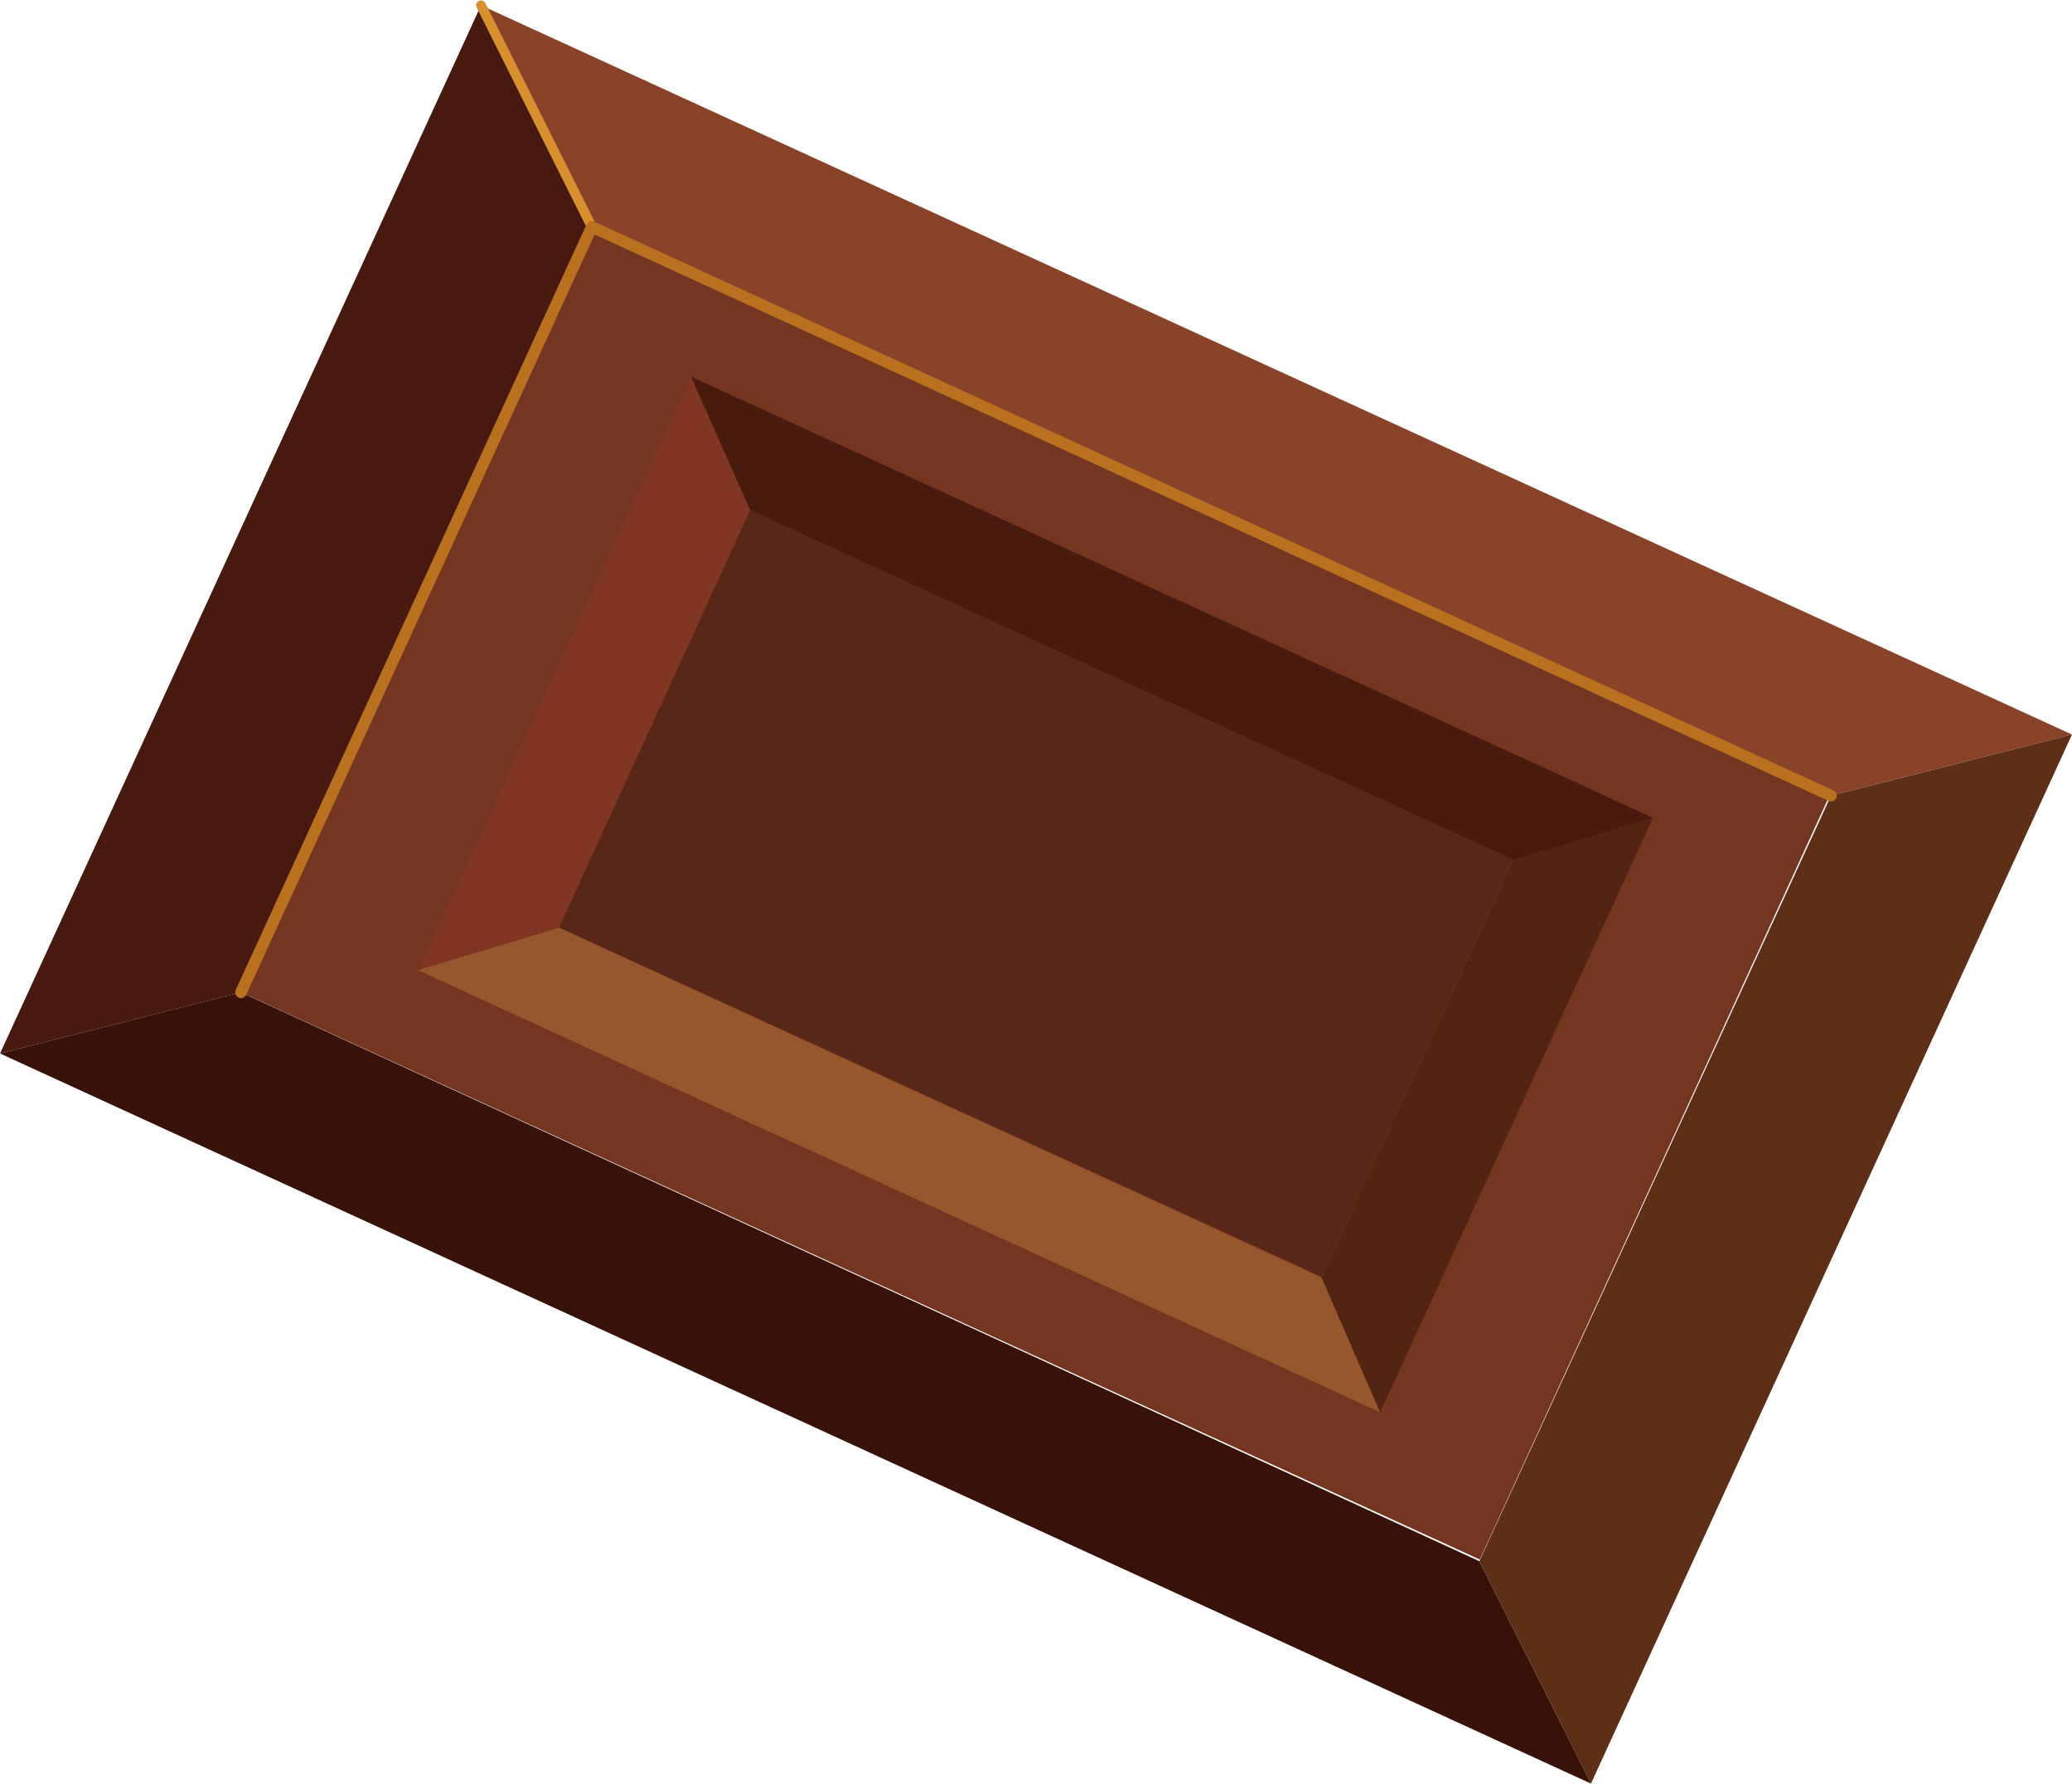
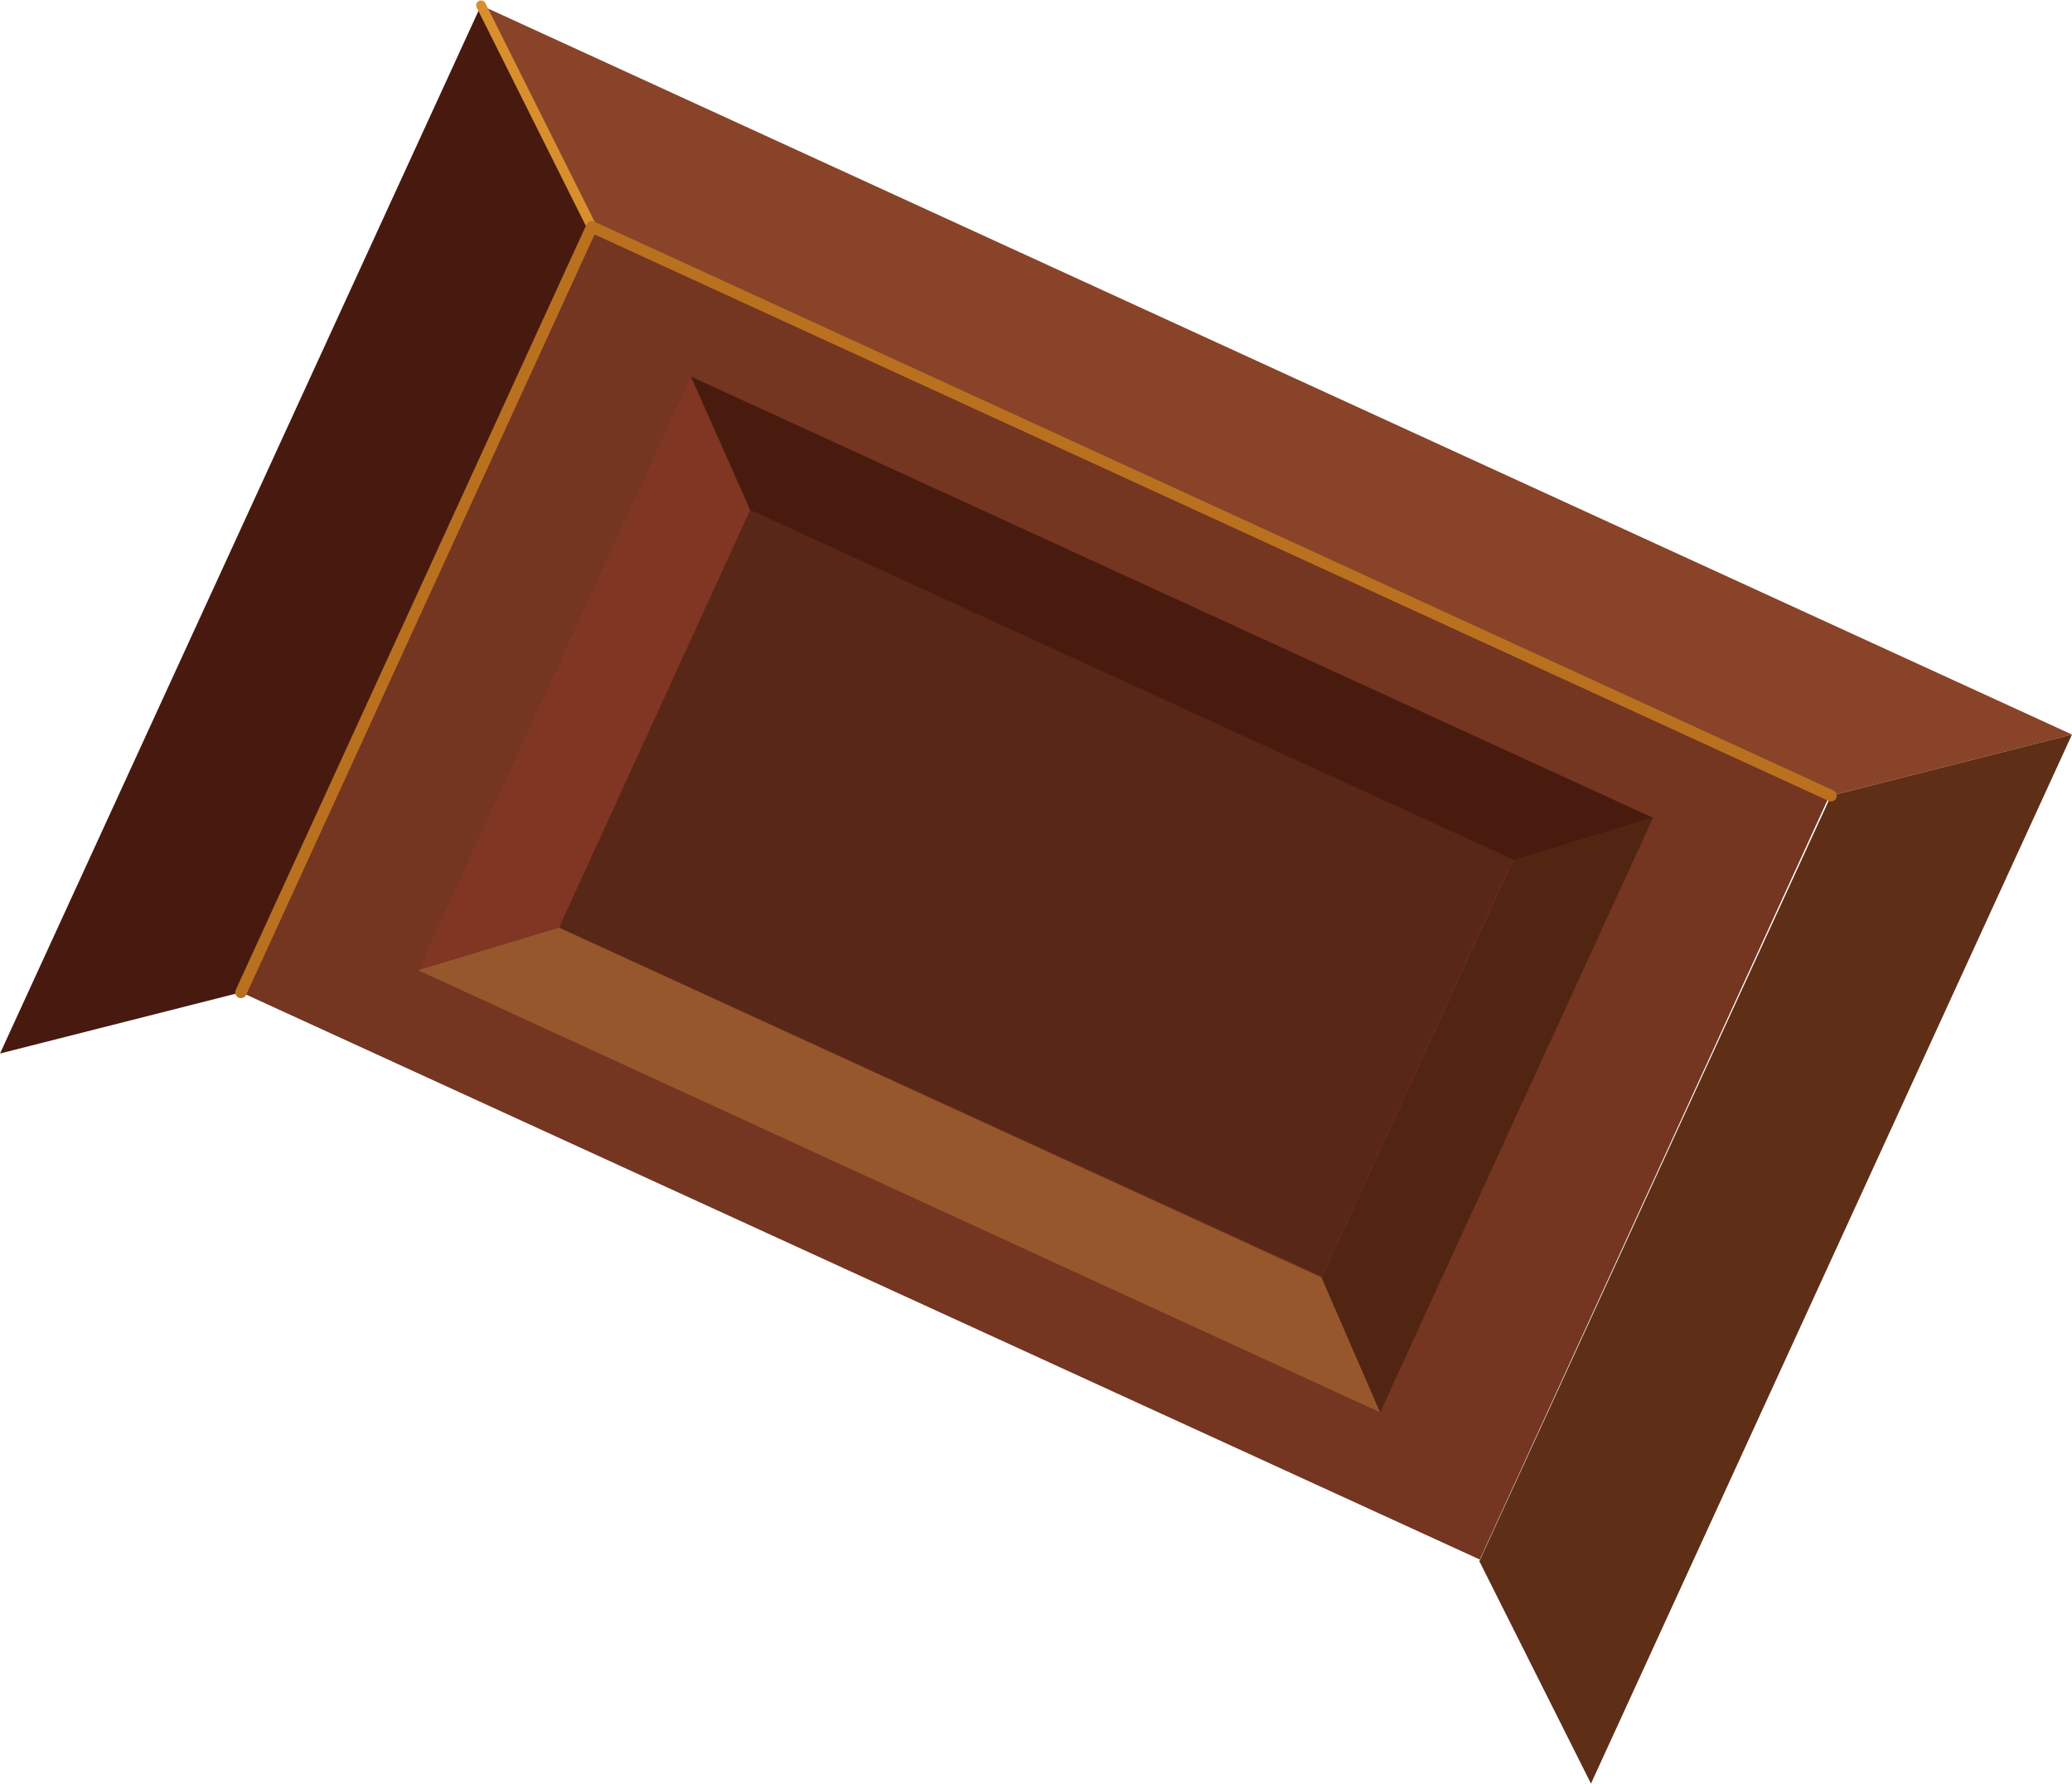
<svg xmlns="http://www.w3.org/2000/svg" id="_レイヤー_2" width="82.5mm" height="71mm" viewBox="0 0 233.9 201.3">
  <g id="_レイヤー_1-2">
    <rect x="69.4" y="24" width="95" height="153.8" transform="translate(-23.5 165.1) rotate(-65.4)" fill="#743521" stroke-width="0" />
    <polygon points="66.8 25.6 54.3 .6 0 118.9 27.2 112 66.8 25.6" fill="#48190f" stroke-width="0" />
    <polygon points="206.7 89.8 233.9 82.9 54.3 .6 66.8 25.6 206.7 89.8" fill="#884329" stroke-width="0" />
    <polygon points="206.7 89.8 206.7 89.8 167 176.2 167 176.2 179.6 201.3 233.9 82.9 206.7 89.8" fill="#5e2e16" stroke-width="0" />
-     <polygon points="27.2 112 0 118.9 179.6 201.3 167 176.2 27.2 112" fill="#381108" stroke-width="0" />
    <polygon points="84.7 57.6 78 42.5 47.2 109.5 63.1 104.7 84.7 57.6" fill="#803622" stroke-width="0" />
    <polygon points="149.2 144.2 63.1 104.7 63.1 104.7 47.2 109.5 155.8 159.4 149.2 144.2 149.2 144.2" fill="#97572c" stroke-width="0" />
    <polygon points="170.8 97.1 149.2 144.2 155.8 159.4 155.8 159.4 186.6 92.3 186.6 92.3 170.8 97.1 170.8 97.1" fill="#512512" stroke-width="0" />
    <polygon points="84.7 57.6 170.8 97.1 186.6 92.3 78 42.5 84.7 57.6" fill="#491b0f" stroke-width="0" />
    <rect x="91" y="53.6" width="51.8" height="94.7" transform="translate(-23.5 165.1) rotate(-65.4)" fill="#592717" stroke-width="0" />
    <line x1="66.8" y1="25.6" x2="54.3" y2=".6" fill="none" stroke="#d88f2d" stroke-linecap="round" stroke-linejoin="round" stroke-width="1.1" />
    <polyline points="27.2 112 66.8 25.6 206.7 89.8" fill="none" stroke="#b9711f" stroke-linecap="round" stroke-linejoin="round" stroke-width="1.3" />
  </g>
</svg>